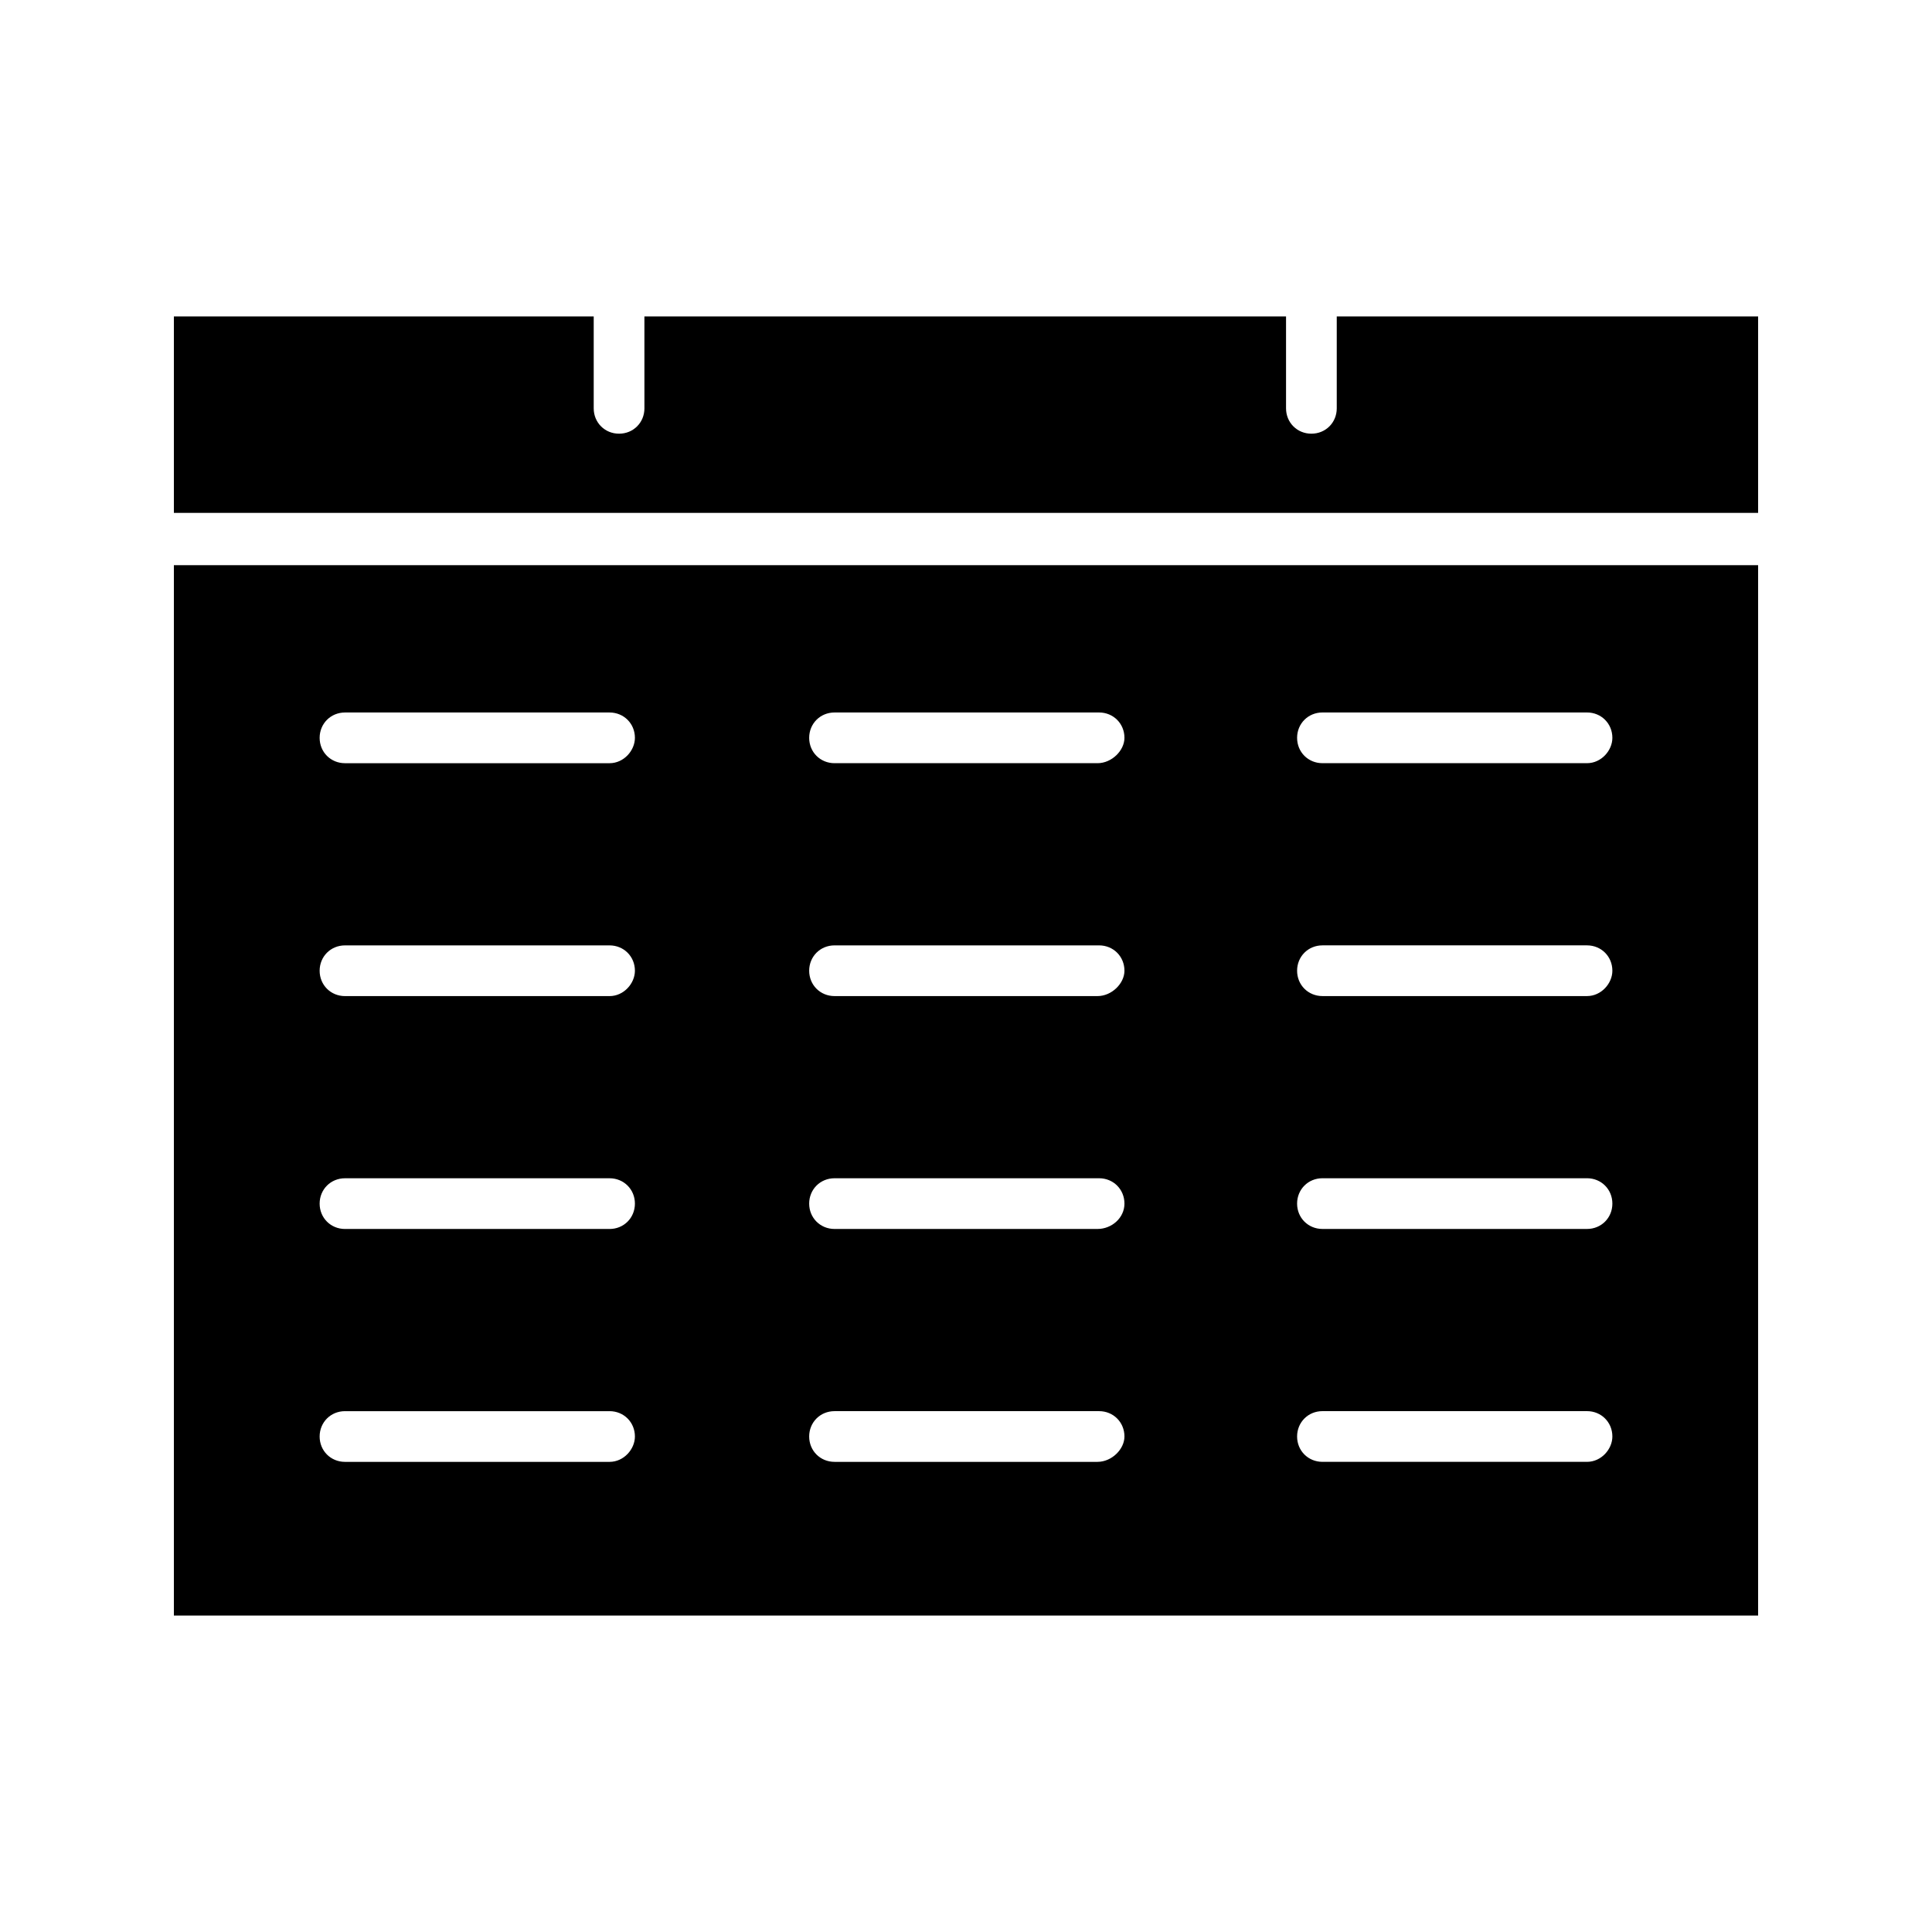
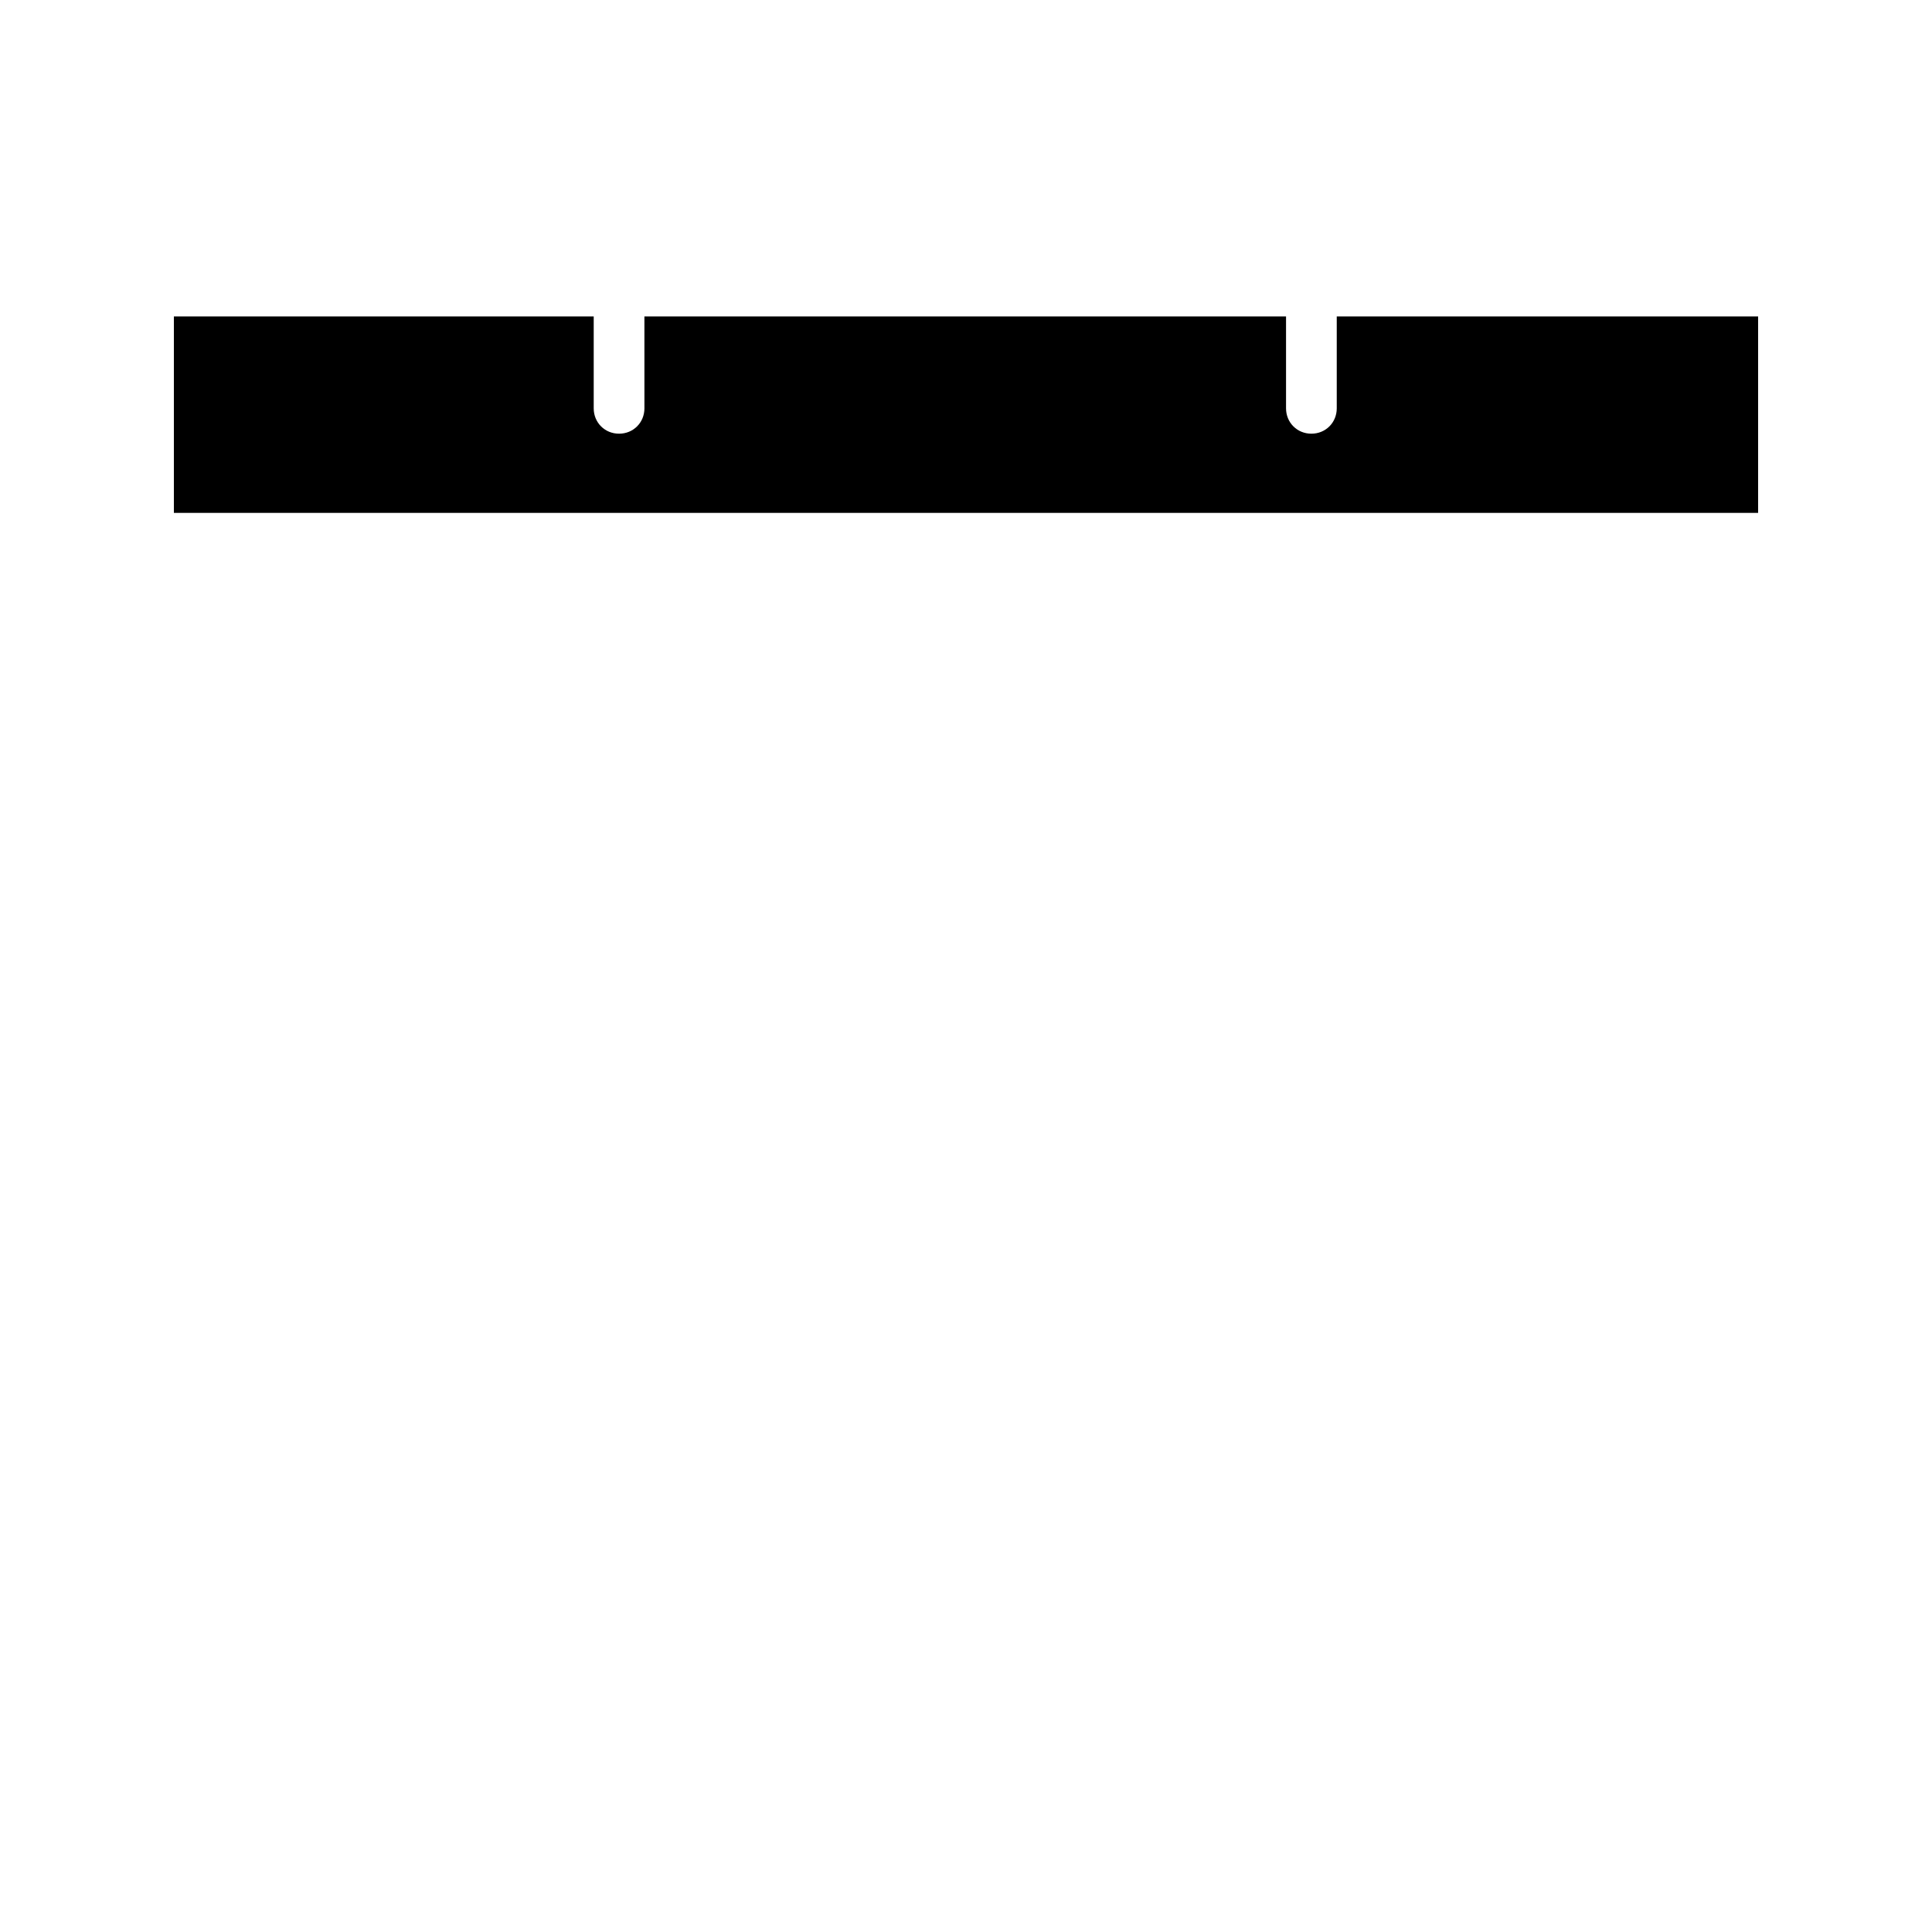
<svg xmlns="http://www.w3.org/2000/svg" fill="#000000" width="800px" height="800px" version="1.1" viewBox="144 144 512 512">
  <g>
    <path d="m609.92 227.86v52.059l-419.84 0.004v-52.062h111.26v24.352c0 3.777 2.938 6.719 6.719 6.719 3.777 0 6.719-2.938 6.719-6.719l-0.004-24.352h170.04v24.352c0 3.777 2.938 6.719 6.719 6.719 3.777 0 6.719-2.938 6.719-6.719v-24.352z" />
-     <path d="m190.08 293.78v278.36h419.84v-278.36zm115.46 237.63h-70.113c-3.777 0-6.719-2.938-6.719-6.719 0-3.777 2.938-6.719 6.719-6.719h70.113c3.777 0 6.719 2.938 6.719 6.719-0.004 3.359-2.941 6.719-6.719 6.719zm0-61.719h-70.113c-3.777 0-6.719-2.938-6.719-6.719 0-3.777 2.938-6.719 6.719-6.719h70.113c3.777 0 6.719 2.938 6.719 6.719-0.004 3.781-2.941 6.719-6.719 6.719zm0-61.715h-70.113c-3.777 0-6.719-2.938-6.719-6.719 0-3.777 2.938-6.719 6.719-6.719h70.113c3.777 0 6.719 2.938 6.719 6.719-0.004 3.359-2.941 6.719-6.719 6.719zm0-61.719h-70.113c-3.777 0-6.719-2.938-6.719-6.719 0-3.777 2.938-6.719 6.719-6.719h70.113c3.777 0 6.719 2.938 6.719 6.719-0.004 3.359-2.941 6.719-6.719 6.719zm129.31 185.15h-69.691c-3.777 0-6.719-2.938-6.719-6.719 0-3.777 2.938-6.719 6.719-6.719h70.113c3.777 0 6.719 2.938 6.719 6.719 0 3.359-3.359 6.719-7.141 6.719zm0-61.719h-69.691c-3.777 0-6.719-2.938-6.719-6.719 0-3.777 2.938-6.719 6.719-6.719h70.113c3.777 0 6.719 2.938 6.719 6.719s-3.359 6.719-7.141 6.719zm0-61.715h-69.691c-3.777 0-6.719-2.938-6.719-6.719 0-3.777 2.938-6.719 6.719-6.719h70.113c3.777 0 6.719 2.938 6.719 6.719 0 3.359-3.359 6.719-7.141 6.719zm0-61.719h-69.691c-3.777 0-6.719-2.938-6.719-6.719 0-3.777 2.938-6.719 6.719-6.719h70.113c3.777 0 6.719 2.938 6.719 6.719 0 3.359-3.359 6.719-7.141 6.719zm129.73 185.15h-70.117c-3.777 0-6.719-2.938-6.719-6.719 0-3.777 2.938-6.719 6.719-6.719h70.113c3.777 0 6.719 2.938 6.719 6.719 0 3.359-2.938 6.719-6.715 6.719zm0-61.719h-70.117c-3.777 0-6.719-2.938-6.719-6.719 0-3.777 2.938-6.719 6.719-6.719h70.113c3.777 0 6.719 2.938 6.719 6.719s-2.938 6.719-6.715 6.719zm0-61.715h-70.117c-3.777 0-6.719-2.938-6.719-6.719 0-3.777 2.938-6.719 6.719-6.719h70.113c3.777 0 6.719 2.938 6.719 6.719 0 3.359-2.938 6.719-6.715 6.719zm0-61.719h-70.117c-3.777 0-6.719-2.938-6.719-6.719 0-3.777 2.938-6.719 6.719-6.719h70.113c3.777 0 6.719 2.938 6.719 6.719 0 3.359-2.938 6.719-6.715 6.719z" />
  </g>
</svg>